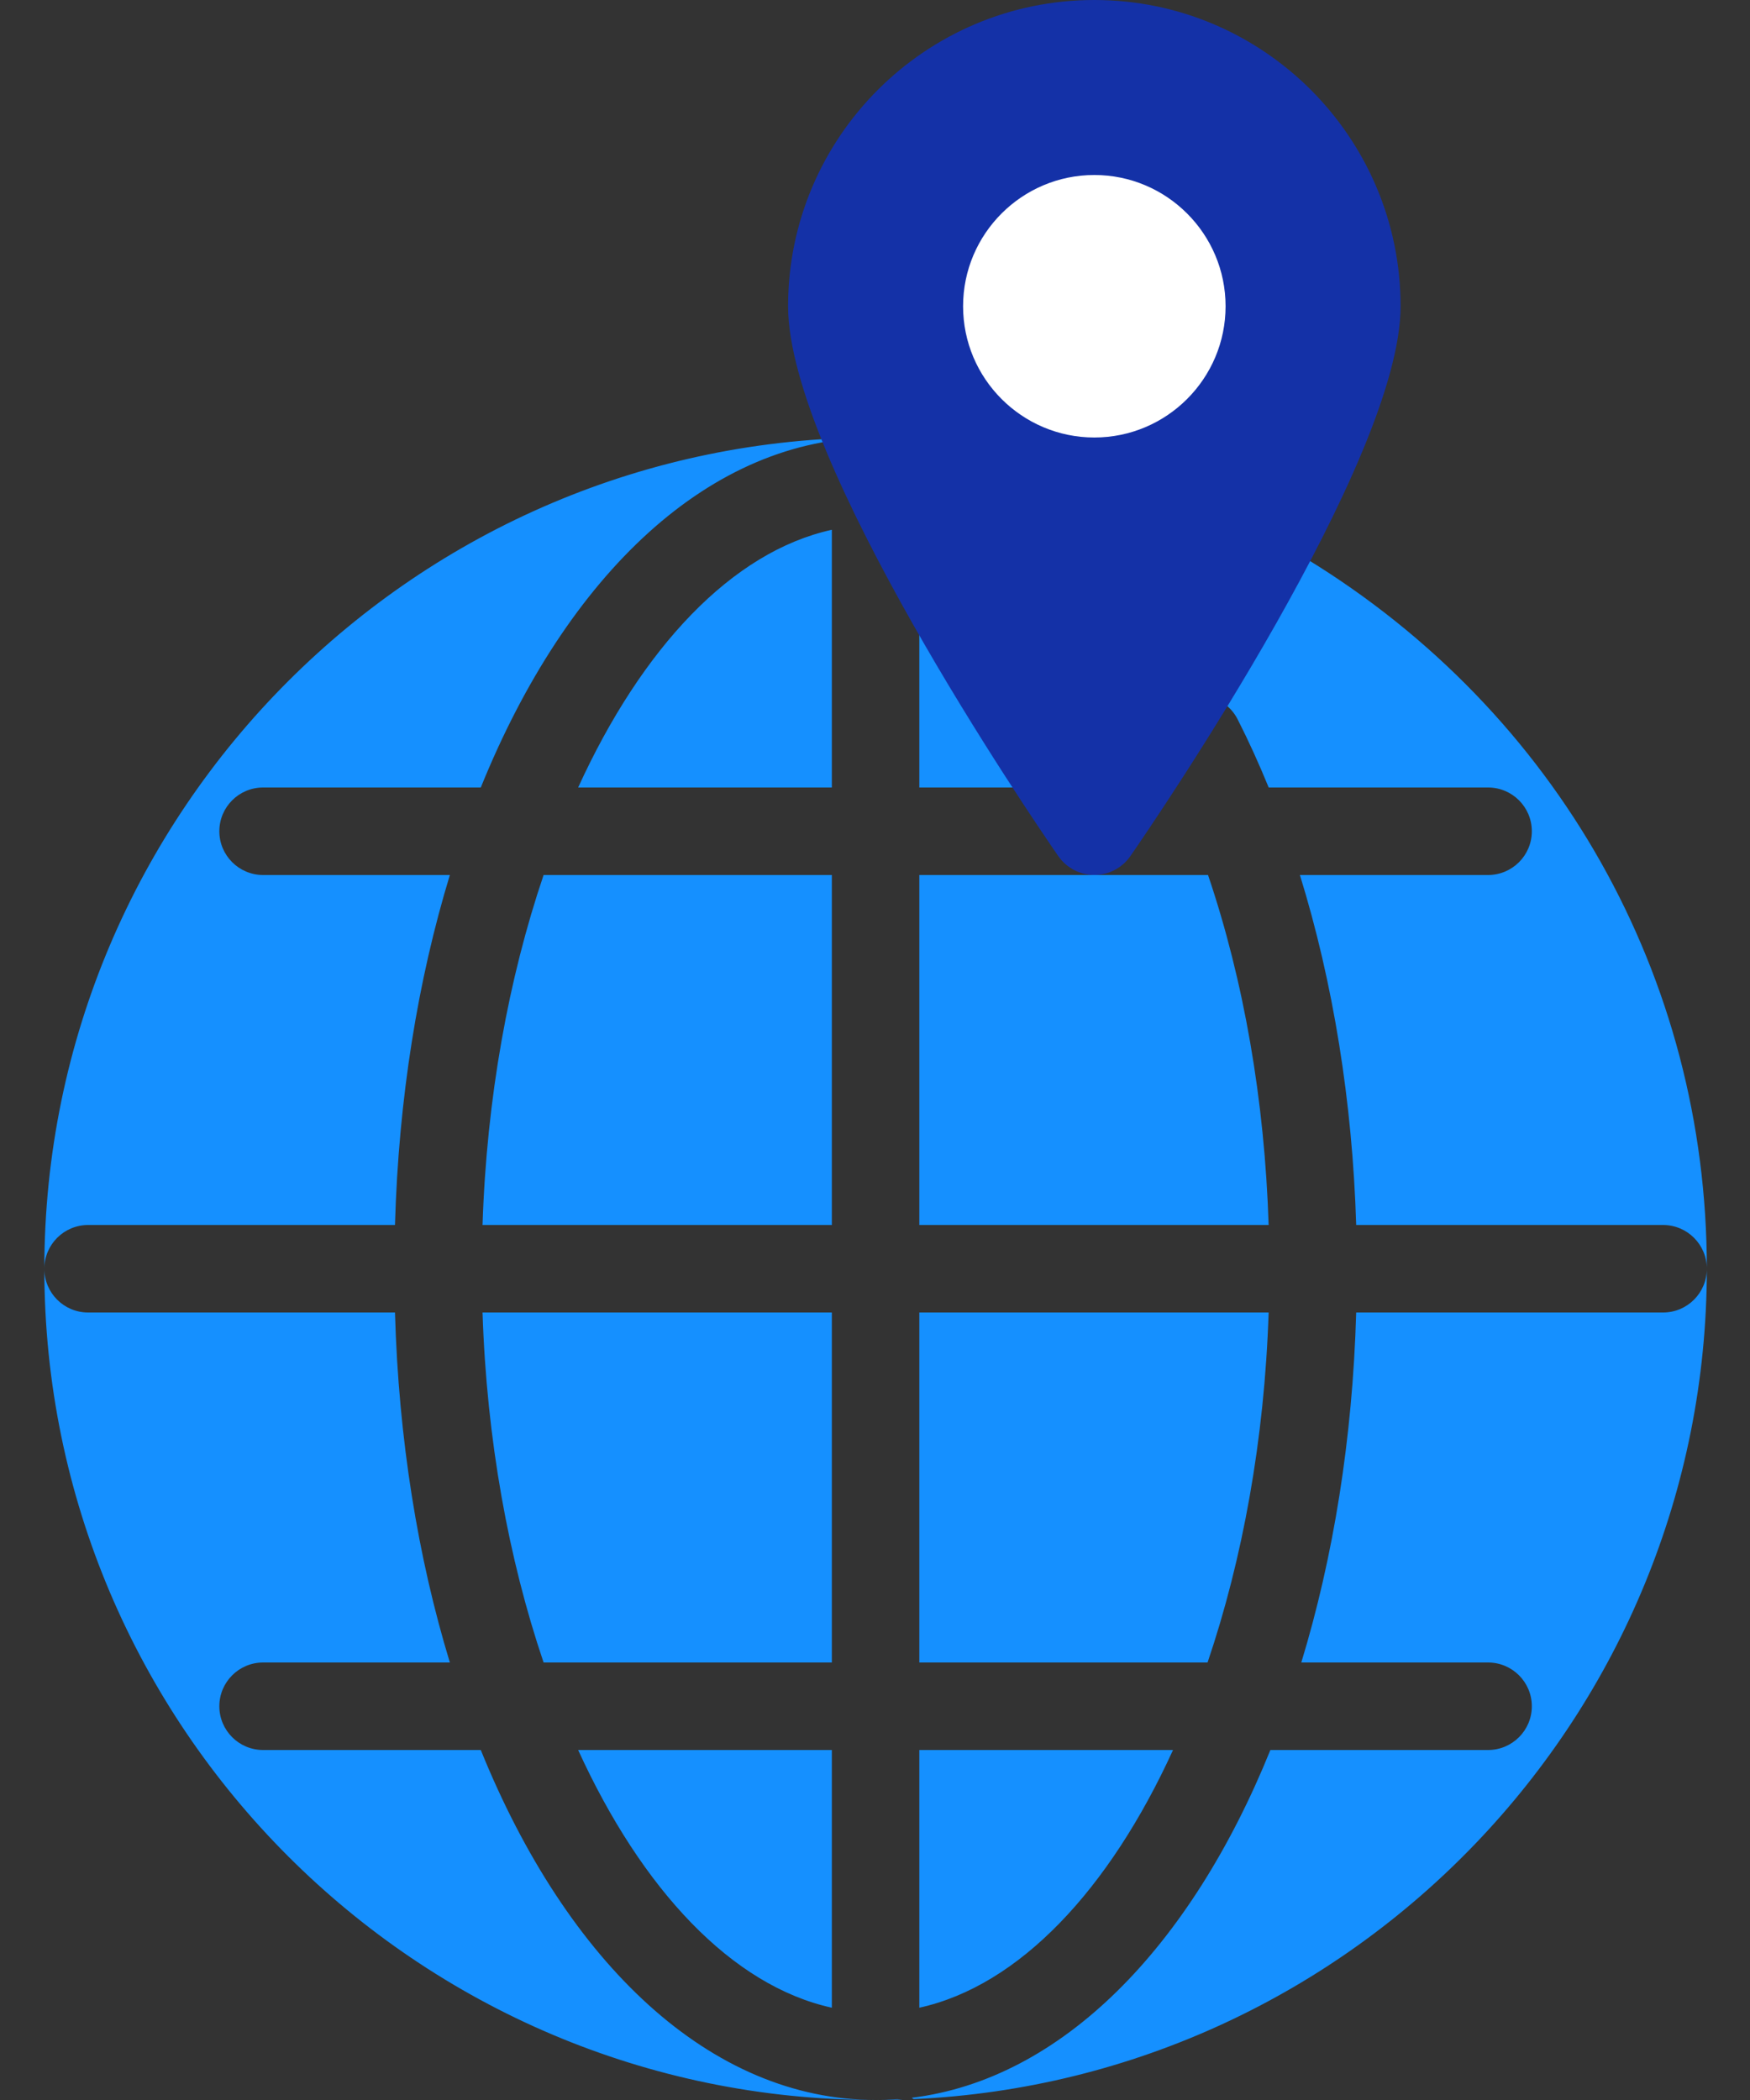
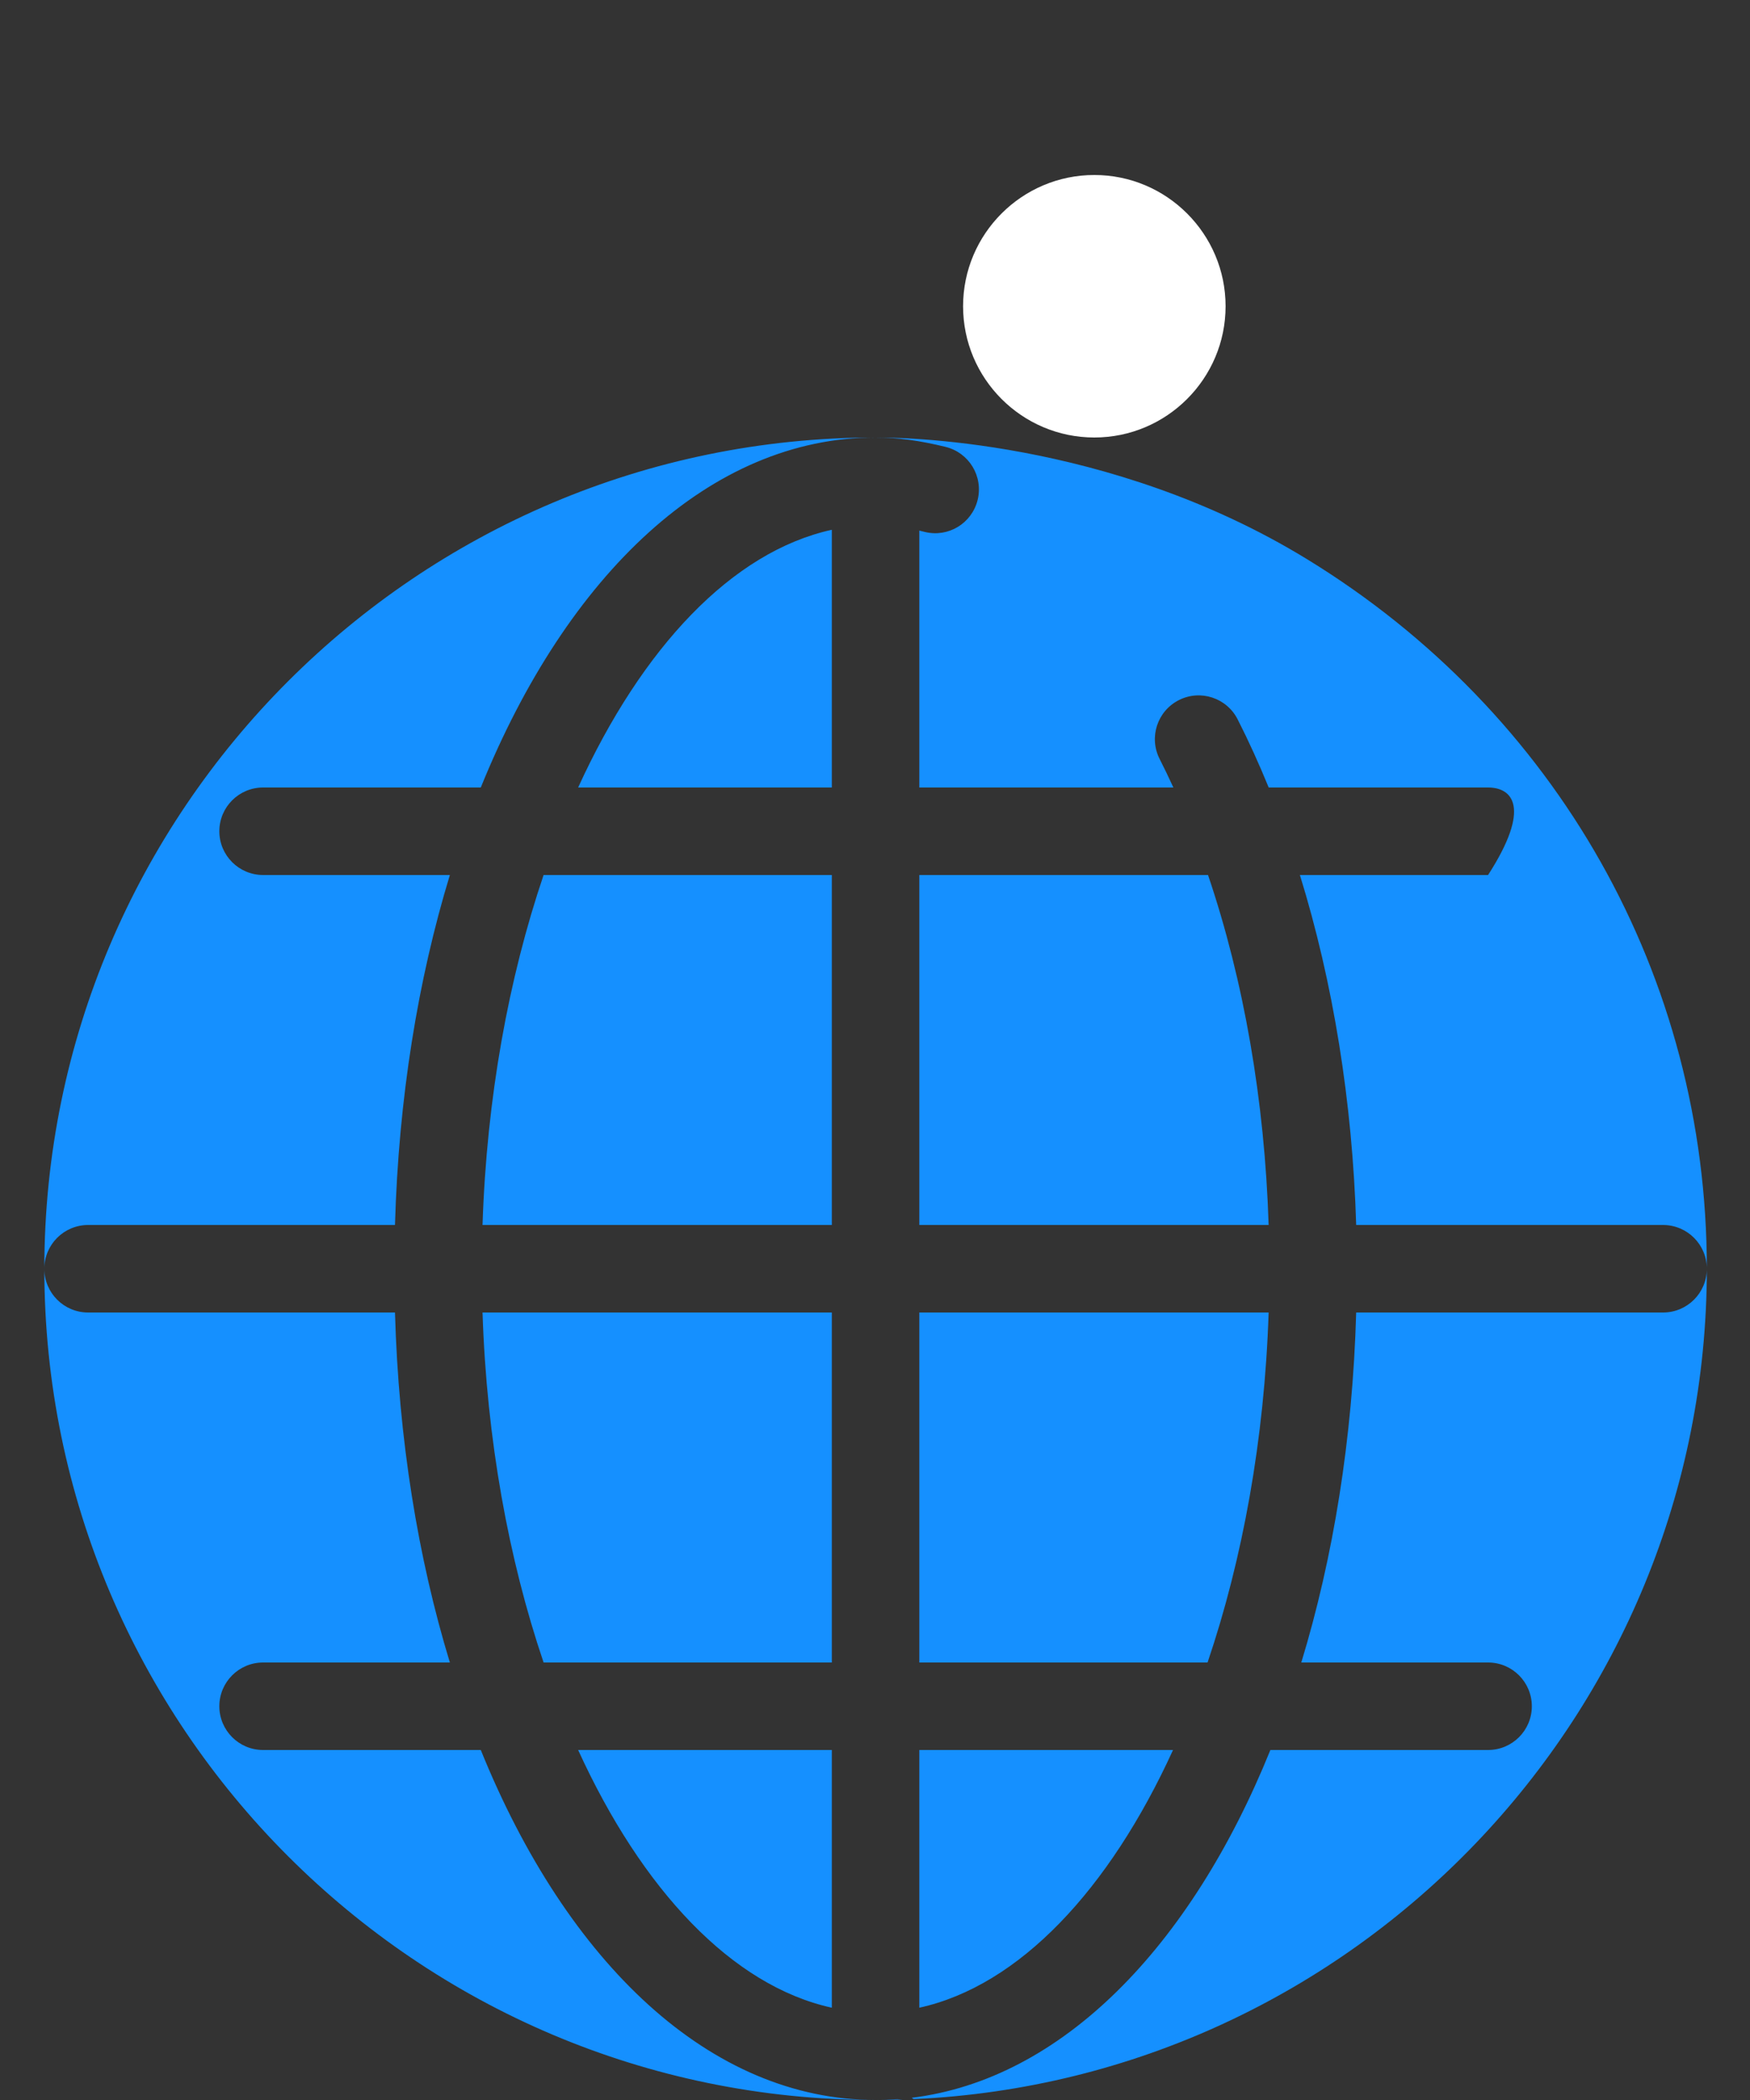
<svg xmlns="http://www.w3.org/2000/svg" width="30px" height="36px" viewBox="0 0 30 36" version="1.1">
  <rect x="0" y="0" width="30" height="36" fill="#333333" stroke="none" />
  <title>96B09094-608C-4DC2-8731-8DDEB245136A</title>
  <desc>Created with sketchtool.</desc>
  <defs />
  <g id="Menus" stroke="none" stroke-width="1" fill="none" fill-rule="evenodd">
    <g id="01-Menu---Services" transform="translate(-1162, -3200)">
      <g id="Services" transform="translate(100, 2551)">
        <g id="Group-12" transform="translate(0.01, 160)">
          <g id="3-copy-4" transform="translate(874, 437)">
            <g id="icon" transform="translate(173, 40)">
              <g id="Icon-/-local" transform="translate(15, 12)">
                <g id="icon-local">
                  <g id="Group" transform="translate(0, 7.5)" fill="#1590FF" fill-rule="nonzero">
-                     <path d="M23.239,15 C23.177,17.175 22.845,19.206 22.298,21 L25.5,21 C25.914,21 26.25,21.336 26.25,21.75 C26.25,22.164 25.914,22.5 25.5,22.5 L21.768,22.5 C20.398,25.884 18.19,28.146 15.621,28.462 C15.629,28.471 15.64,28.479 15.654,28.485 C23.209,28.142 29.25,21.888 29.25,14.249 C29.25,13.836 28.914,13.5 28.5,13.5 L23.239,13.5 C23.175,11.389 22.844,9.342 22.274,7.5 L25.5,7.5 C25.914,7.5 26.25,7.164 26.25,6.75 C26.25,6.336 25.914,6 25.5,6 L21.739,6 C21.574,5.596 21.397,5.206 21.207,4.832 C21.02,4.464 20.57,4.314 20.199,4.502 C19.83,4.689 19.681,5.139 19.869,5.51 C19.95,5.67 20.029,5.833 20.105,6 L15.75,6 L15.75,1.596 C15.78,1.603 15.811,1.611 15.843,1.619 C16.248,1.718 16.651,1.472 16.75,1.068 C16.848,0.664 16.602,0.26 16.2,0.161 C15.752,0.051 15.37,0 15,0 C12.168,0 9.711,2.346 8.232,6 L4.5,6 C4.086,6 3.75,6.336 3.75,6.75 C3.75,7.164 4.086,7.5 4.5,7.5 L7.702,7.5 C7.155,9.294 6.823,11.325 6.761,13.5 L1.5,13.5 C1.086,13.5 0.75,13.836 0.75,14.25 C0.75,14.664 1.086,15 1.5,15 L6.761,15 C6.823,17.175 7.155,19.206 7.702,21 L4.5,21 C4.086,21 3.75,21.336 3.75,21.75 C3.75,22.164 4.086,22.5 4.5,22.5 L8.232,22.5 C9.711,26.154 12.168,28.5 15,28.5 C15.125,28.5 15.249,28.495 15.372,28.486 C15.402,28.489 15.433,28.491 15.465,28.493 C15.31,28.497 15.155,28.5 15,28.5 C7.143,28.5 0.75,22.107 0.75,14.25 C0.75,6.393 7.143,1.05799522e-13 15,1.05799522e-13 C15.316,1.05799522e-13 18.982,-0.007 22.398,2.087 C26.682,4.712 29.25,9.249 29.25,14.248 C29.25,14.249 29.25,14.25 29.25,14.25 C29.25,14.664 28.914,15 28.5,15 L23.239,15 Z M21.738,15 C21.667,17.178 21.291,19.23 20.691,21 L15.75,21 L15.75,15 L21.738,15 Z M20.099,22.5 C19.007,24.892 17.464,26.541 15.75,26.918 L15.75,22.5 L20.099,22.5 Z M21.738,13.5 L15.75,13.5 L15.75,7.5 L20.699,7.5 C21.312,9.308 21.67,11.364 21.738,13.5 Z M14.25,1.582 L14.25,6 L9.901,6 C10.993,3.608 12.536,1.959 14.25,1.582 Z M9.309,7.5 L14.25,7.5 L14.25,13.5 L8.262,13.5 C8.333,11.322 8.709,9.27 9.309,7.5 Z M8.262,15 L14.25,15 L14.25,21 L9.309,21 C8.709,19.23 8.333,17.178 8.262,15 Z M9.901,22.5 L14.25,22.5 L14.25,26.918 C12.536,26.541 10.993,24.892 9.901,22.5 Z" id="Shape" />
+                     <path d="M23.239,15 C23.177,17.175 22.845,19.206 22.298,21 L25.5,21 C25.914,21 26.25,21.336 26.25,21.75 C26.25,22.164 25.914,22.5 25.5,22.5 L21.768,22.5 C20.398,25.884 18.19,28.146 15.621,28.462 C15.629,28.471 15.64,28.479 15.654,28.485 C23.209,28.142 29.25,21.888 29.25,14.249 C29.25,13.836 28.914,13.5 28.5,13.5 L23.239,13.5 C23.175,11.389 22.844,9.342 22.274,7.5 L25.5,7.5 C26.25,6.336 25.914,6 25.5,6 L21.739,6 C21.574,5.596 21.397,5.206 21.207,4.832 C21.02,4.464 20.57,4.314 20.199,4.502 C19.83,4.689 19.681,5.139 19.869,5.51 C19.95,5.67 20.029,5.833 20.105,6 L15.75,6 L15.75,1.596 C15.78,1.603 15.811,1.611 15.843,1.619 C16.248,1.718 16.651,1.472 16.75,1.068 C16.848,0.664 16.602,0.26 16.2,0.161 C15.752,0.051 15.37,0 15,0 C12.168,0 9.711,2.346 8.232,6 L4.5,6 C4.086,6 3.75,6.336 3.75,6.75 C3.75,7.164 4.086,7.5 4.5,7.5 L7.702,7.5 C7.155,9.294 6.823,11.325 6.761,13.5 L1.5,13.5 C1.086,13.5 0.75,13.836 0.75,14.25 C0.75,14.664 1.086,15 1.5,15 L6.761,15 C6.823,17.175 7.155,19.206 7.702,21 L4.5,21 C4.086,21 3.75,21.336 3.75,21.75 C3.75,22.164 4.086,22.5 4.5,22.5 L8.232,22.5 C9.711,26.154 12.168,28.5 15,28.5 C15.125,28.5 15.249,28.495 15.372,28.486 C15.402,28.489 15.433,28.491 15.465,28.493 C15.31,28.497 15.155,28.5 15,28.5 C7.143,28.5 0.75,22.107 0.75,14.25 C0.75,6.393 7.143,1.05799522e-13 15,1.05799522e-13 C15.316,1.05799522e-13 18.982,-0.007 22.398,2.087 C26.682,4.712 29.25,9.249 29.25,14.248 C29.25,14.249 29.25,14.25 29.25,14.25 C29.25,14.664 28.914,15 28.5,15 L23.239,15 Z M21.738,15 C21.667,17.178 21.291,19.23 20.691,21 L15.75,21 L15.75,15 L21.738,15 Z M20.099,22.5 C19.007,24.892 17.464,26.541 15.75,26.918 L15.75,22.5 L20.099,22.5 Z M21.738,13.5 L15.75,13.5 L15.75,7.5 L20.699,7.5 C21.312,9.308 21.67,11.364 21.738,13.5 Z M14.25,1.582 L14.25,6 L9.901,6 C10.993,3.608 12.536,1.959 14.25,1.582 Z M9.309,7.5 L14.25,7.5 L14.25,13.5 L8.262,13.5 C8.333,11.322 8.709,9.27 9.309,7.5 Z M8.262,15 L14.25,15 L14.25,21 L9.309,21 C8.709,19.23 8.333,17.178 8.262,15 Z M9.901,22.5 L14.25,22.5 L14.25,26.918 C12.536,26.541 10.993,24.892 9.901,22.5 Z" id="Shape" />
                  </g>
-                   <path d="M18.75,15 C18.504,15 18.273,14.879 18.132,14.676 C17.658,13.991 13.5,7.893 13.5,5.25 C13.5,2.355 15.855,0 18.75,0 C21.645,0 24,2.355 24,5.25 C24,7.893 19.842,13.991 19.368,14.676 C19.227,14.879 18.996,15 18.75,15 Z" id="Shape" fill="#1431A7" fill-rule="nonzero" />
                  <path d="M18.75,7.5 C17.509,7.5 16.5,6.49 16.5,5.25 C16.5,4.01 17.509,3 18.75,3 C19.991,3 21,4.01 21,5.25 C21,6.49 19.991,7.5 18.75,7.5 Z" id="Path" fill="#FFFFFF" />
                </g>
              </g>
            </g>
          </g>
        </g>
      </g>
    </g>
  </g>
</svg>